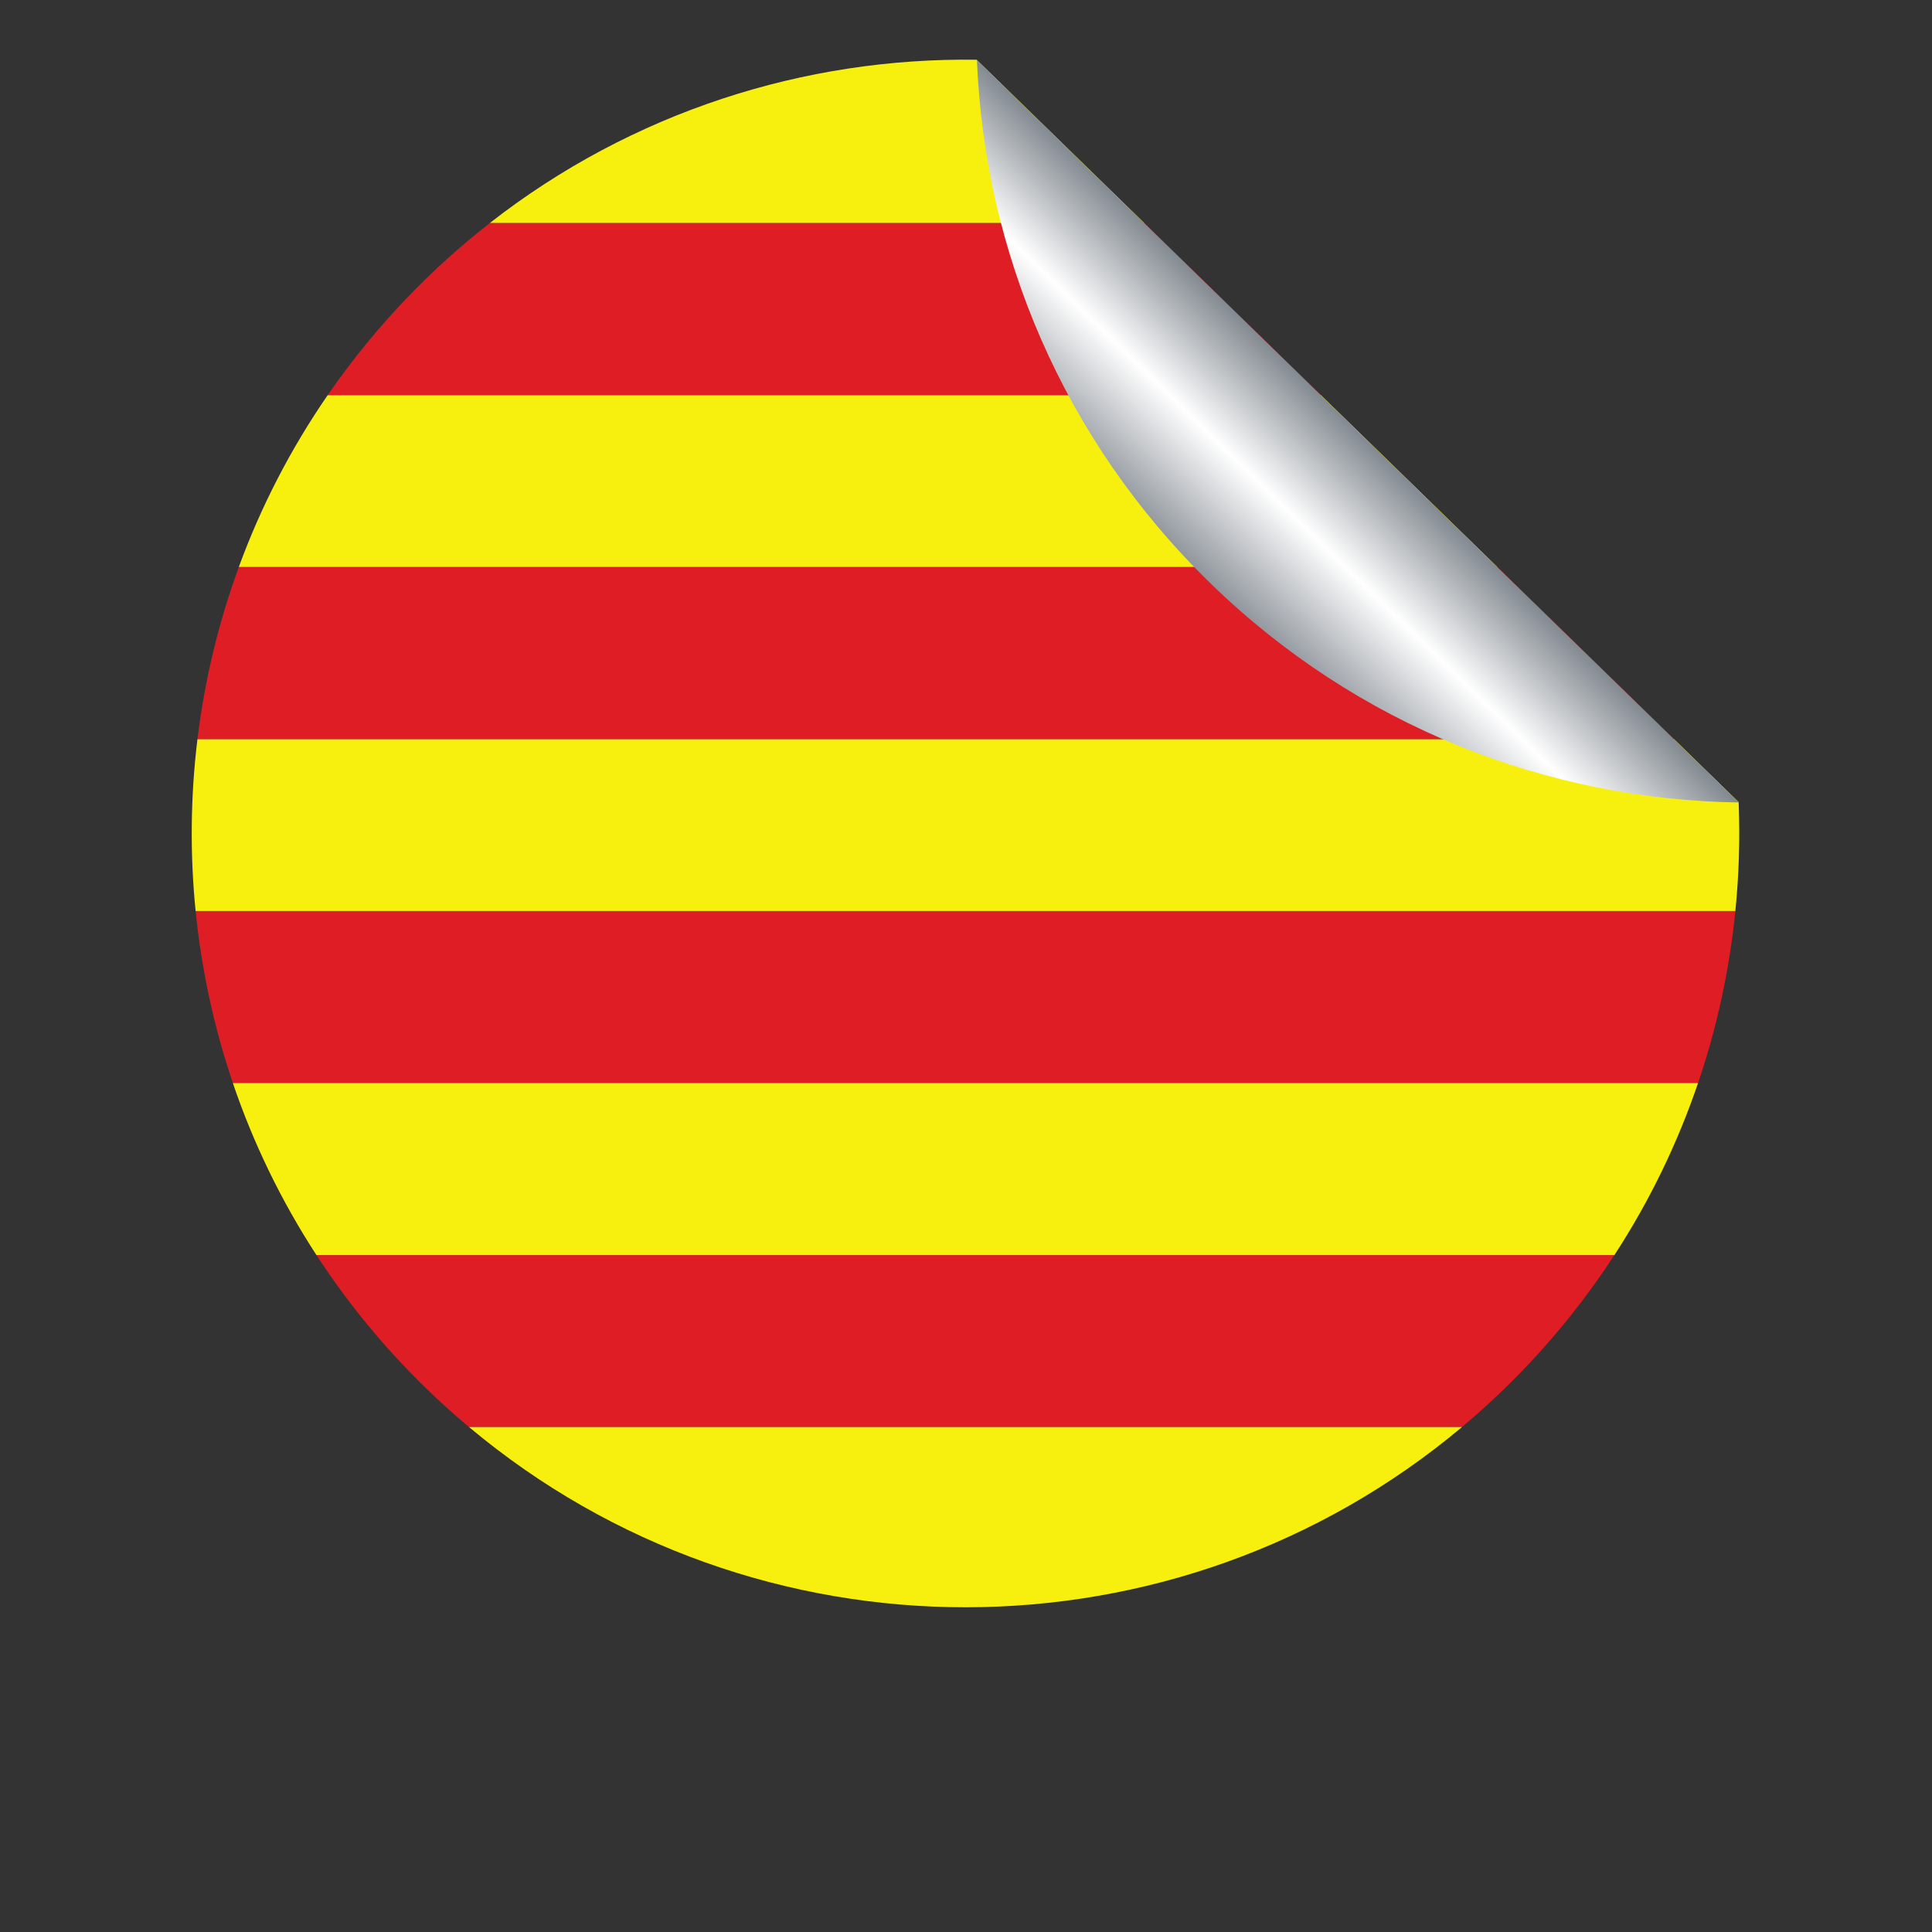
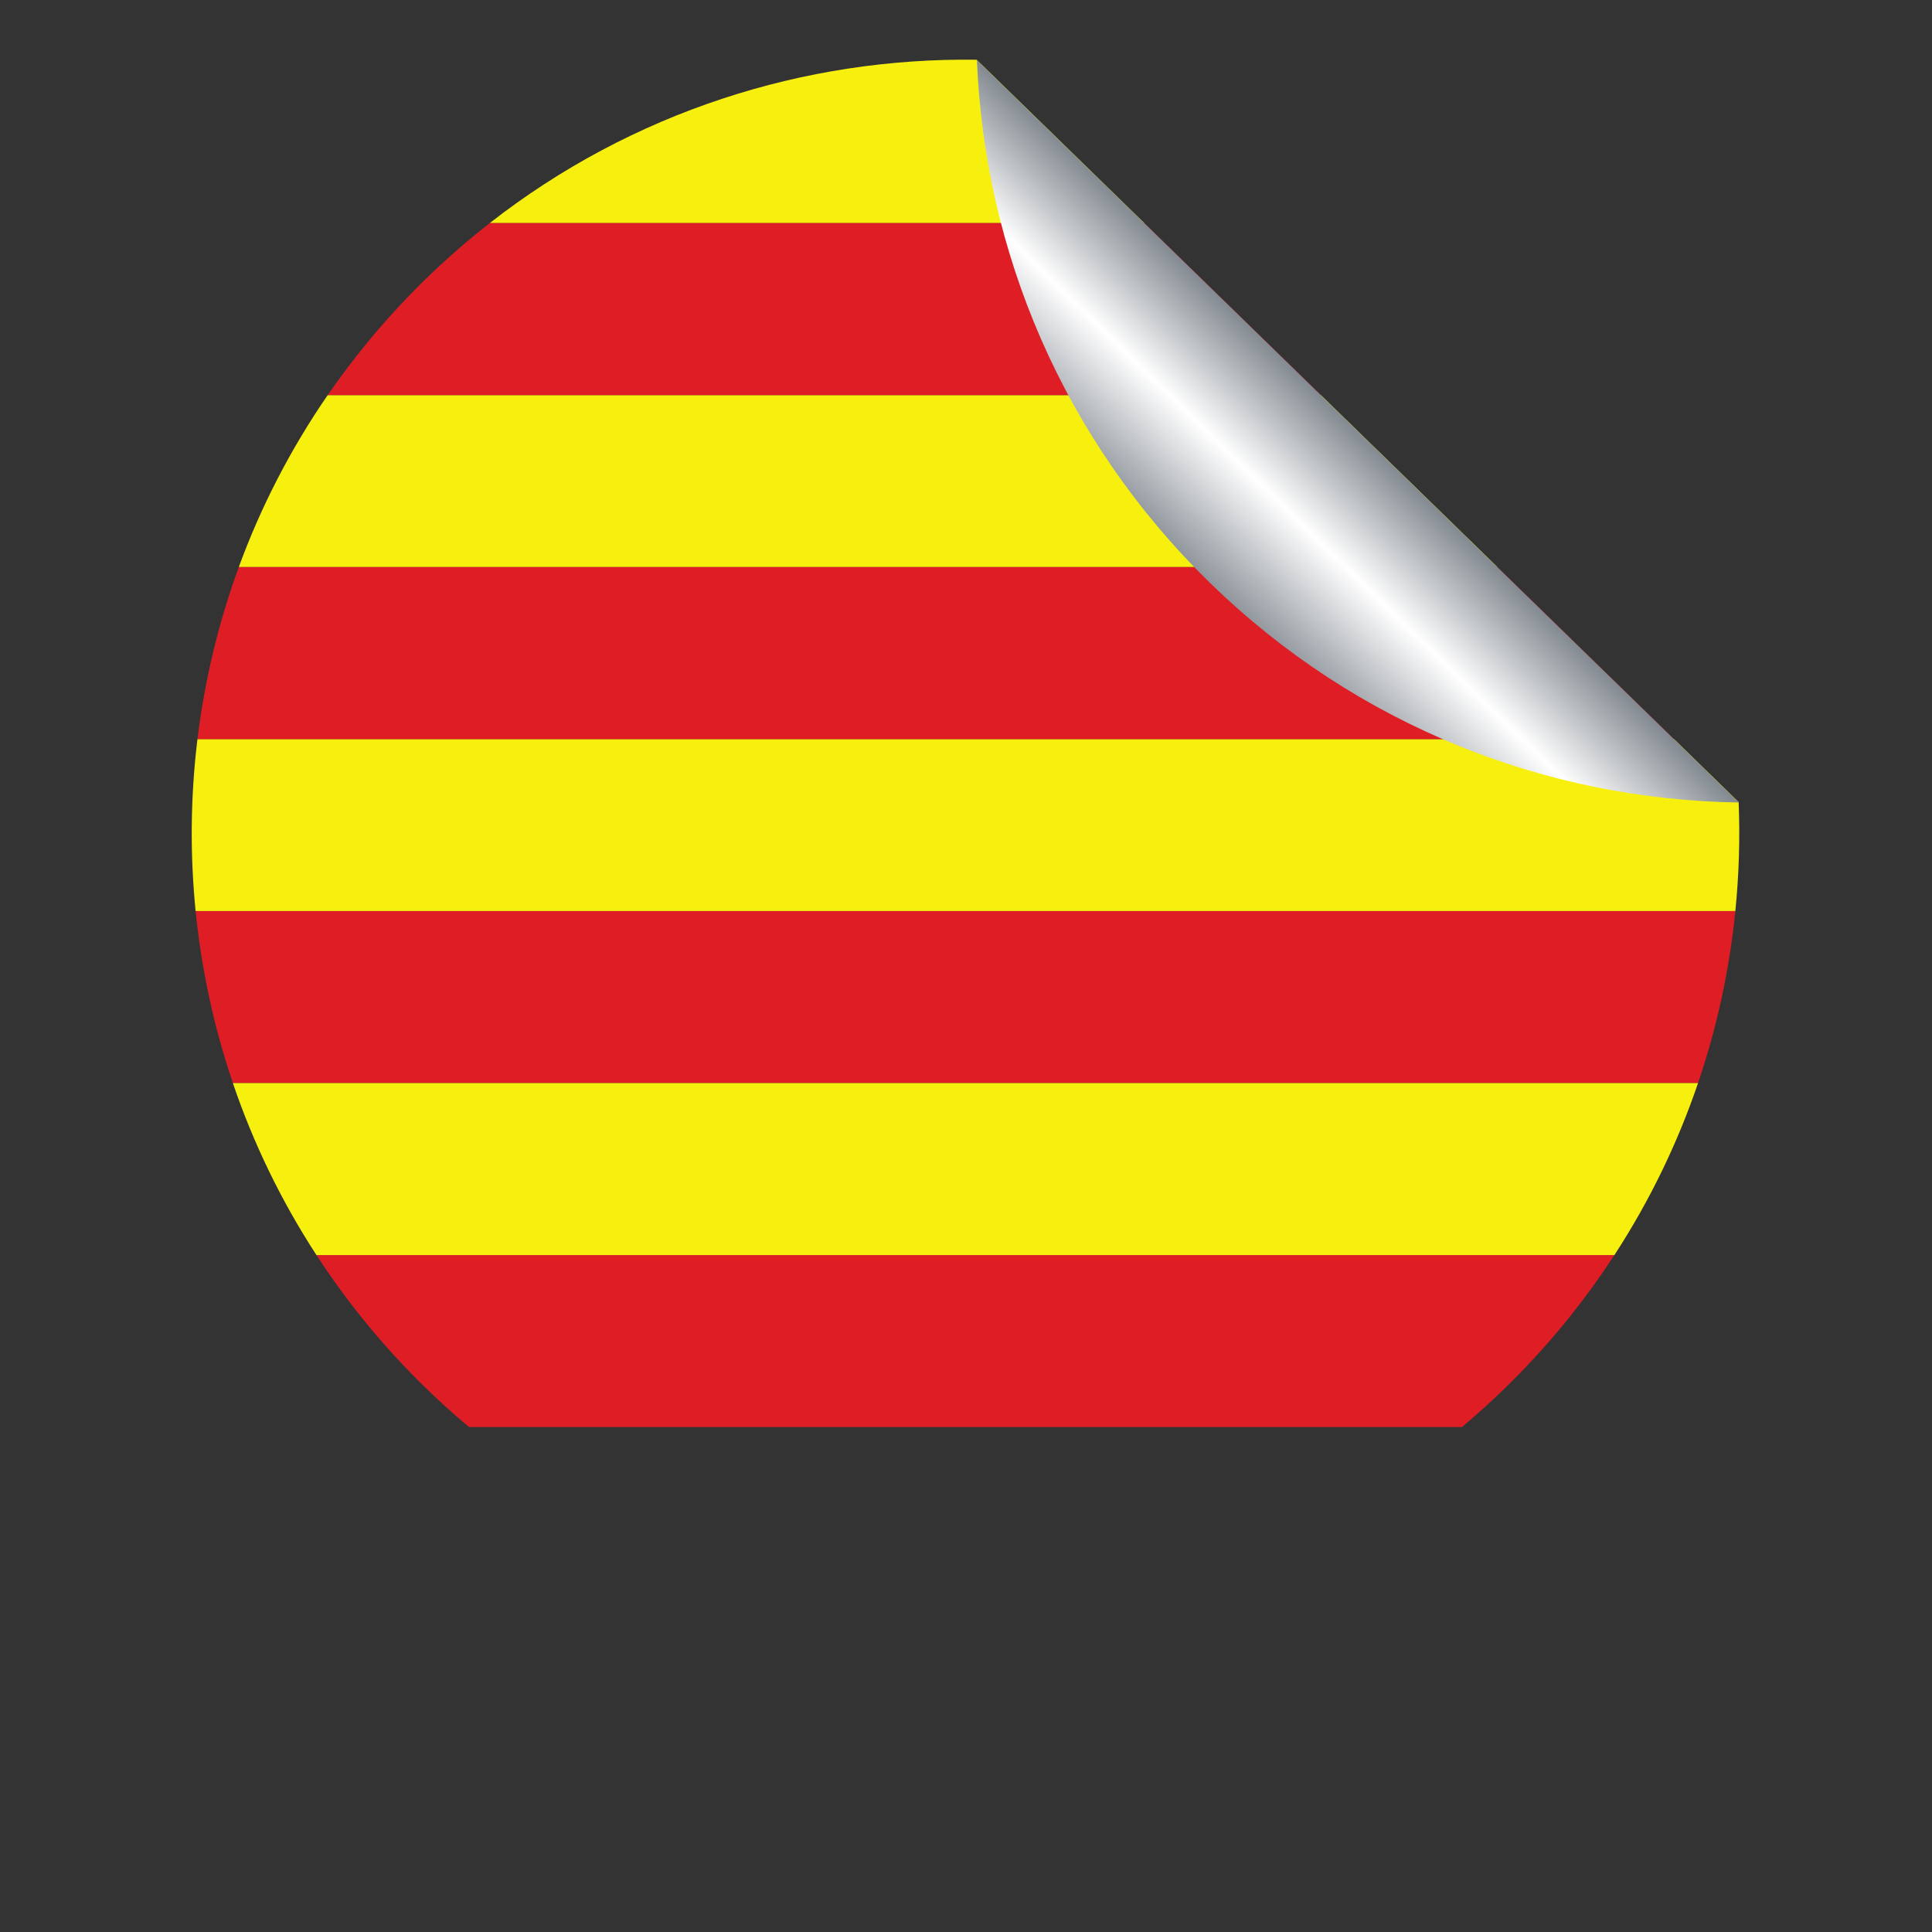
<svg xmlns="http://www.w3.org/2000/svg" version="1.1" viewBox="0 0 800 800" xml:space="preserve">
  <rect x="0" y="0" width="800" height="800" fill="#333333" stroke="none" />
  <defs>
    <clipPath id="b">
      <path d="m0 600h600v-600h-600z" />
    </clipPath>
    <linearGradient id="a" x2="1" gradientTransform="matrix(46.772 47.991 -47.991 46.772 375.48 418.62)" gradientUnits="userSpaceOnUse">
      <stop stop-color="#8e949b" offset="0" />
      <stop stop-color="#fff" offset=".5" />
      <stop stop-color="#80878e" offset="1" />
    </linearGradient>
  </defs>
  <g transform="matrix(1.333 0 0 -1.333 0 800)">
    <g clip-path="url(#b)">
      <path d="m410.31 477.42h-308.51c-11.598-16.832-20.81-34.794-27.628-53.429h390.98z" fill="#f7f00f" />
      <path d="m303.39 581.59c-53.448 0.762-107.06-16.203-151.27-50.746h203.35z" fill="#f7f00f" />
      <path d="m355.48 530.85h-203.35c-8.496-6.639-16.649-13.917-24.383-21.854-9.687-9.942-18.324-20.516-25.943-31.573h308.51z" fill="#de1d25" />
      <path d="m60.762 317.14h478.3c1.127 11.251 1.481 22.561 1.024 33.847l-20.097 19.581h-458.65c-2.166-17.739-2.355-35.666-0.574-53.428" fill="#f7f00f" />
      <path d="m74.174 423.99c-6.352-17.357-10.623-35.292-12.838-53.427h458.65l-54.837 53.427z" fill="#de1d25" />
      <path d="m132.16 169.08c4.392-4.277 8.906-8.352 13.53-12.228h308.44c6.189 5.19 12.181 10.74 17.937 16.652 11.195 11.49 20.99 23.824 29.422 36.775h-403.19c9.536-14.651 20.816-28.488 33.861-41.199" fill="#de1d25" />
-       <path d="m454.14 156.85h-308.44c89.265-74.818 219.64-74.46 308.44 0" fill="#f7f00f" />
      <path d="m72.341 263.71h455.14c5.916 17.397 9.77 35.331 11.584 53.428h-478.3c1.816-18.107 5.671-36.041 11.579-53.428" fill="#de1d25" />
      <path d="m98.304 210.28h403.19c11.004 16.895 19.665 34.854 25.98 53.428h-455.14c6.318-18.589 14.978-36.55 25.963-53.428" fill="#f7f00f" />
      <path d="m303.47 581.47c2.394-59.263 26.595-117.76 72.439-162.42 45.829-44.665 104.94-67.334 164.25-68.184" fill="url(#a)" />
    </g>
  </g>
</svg>